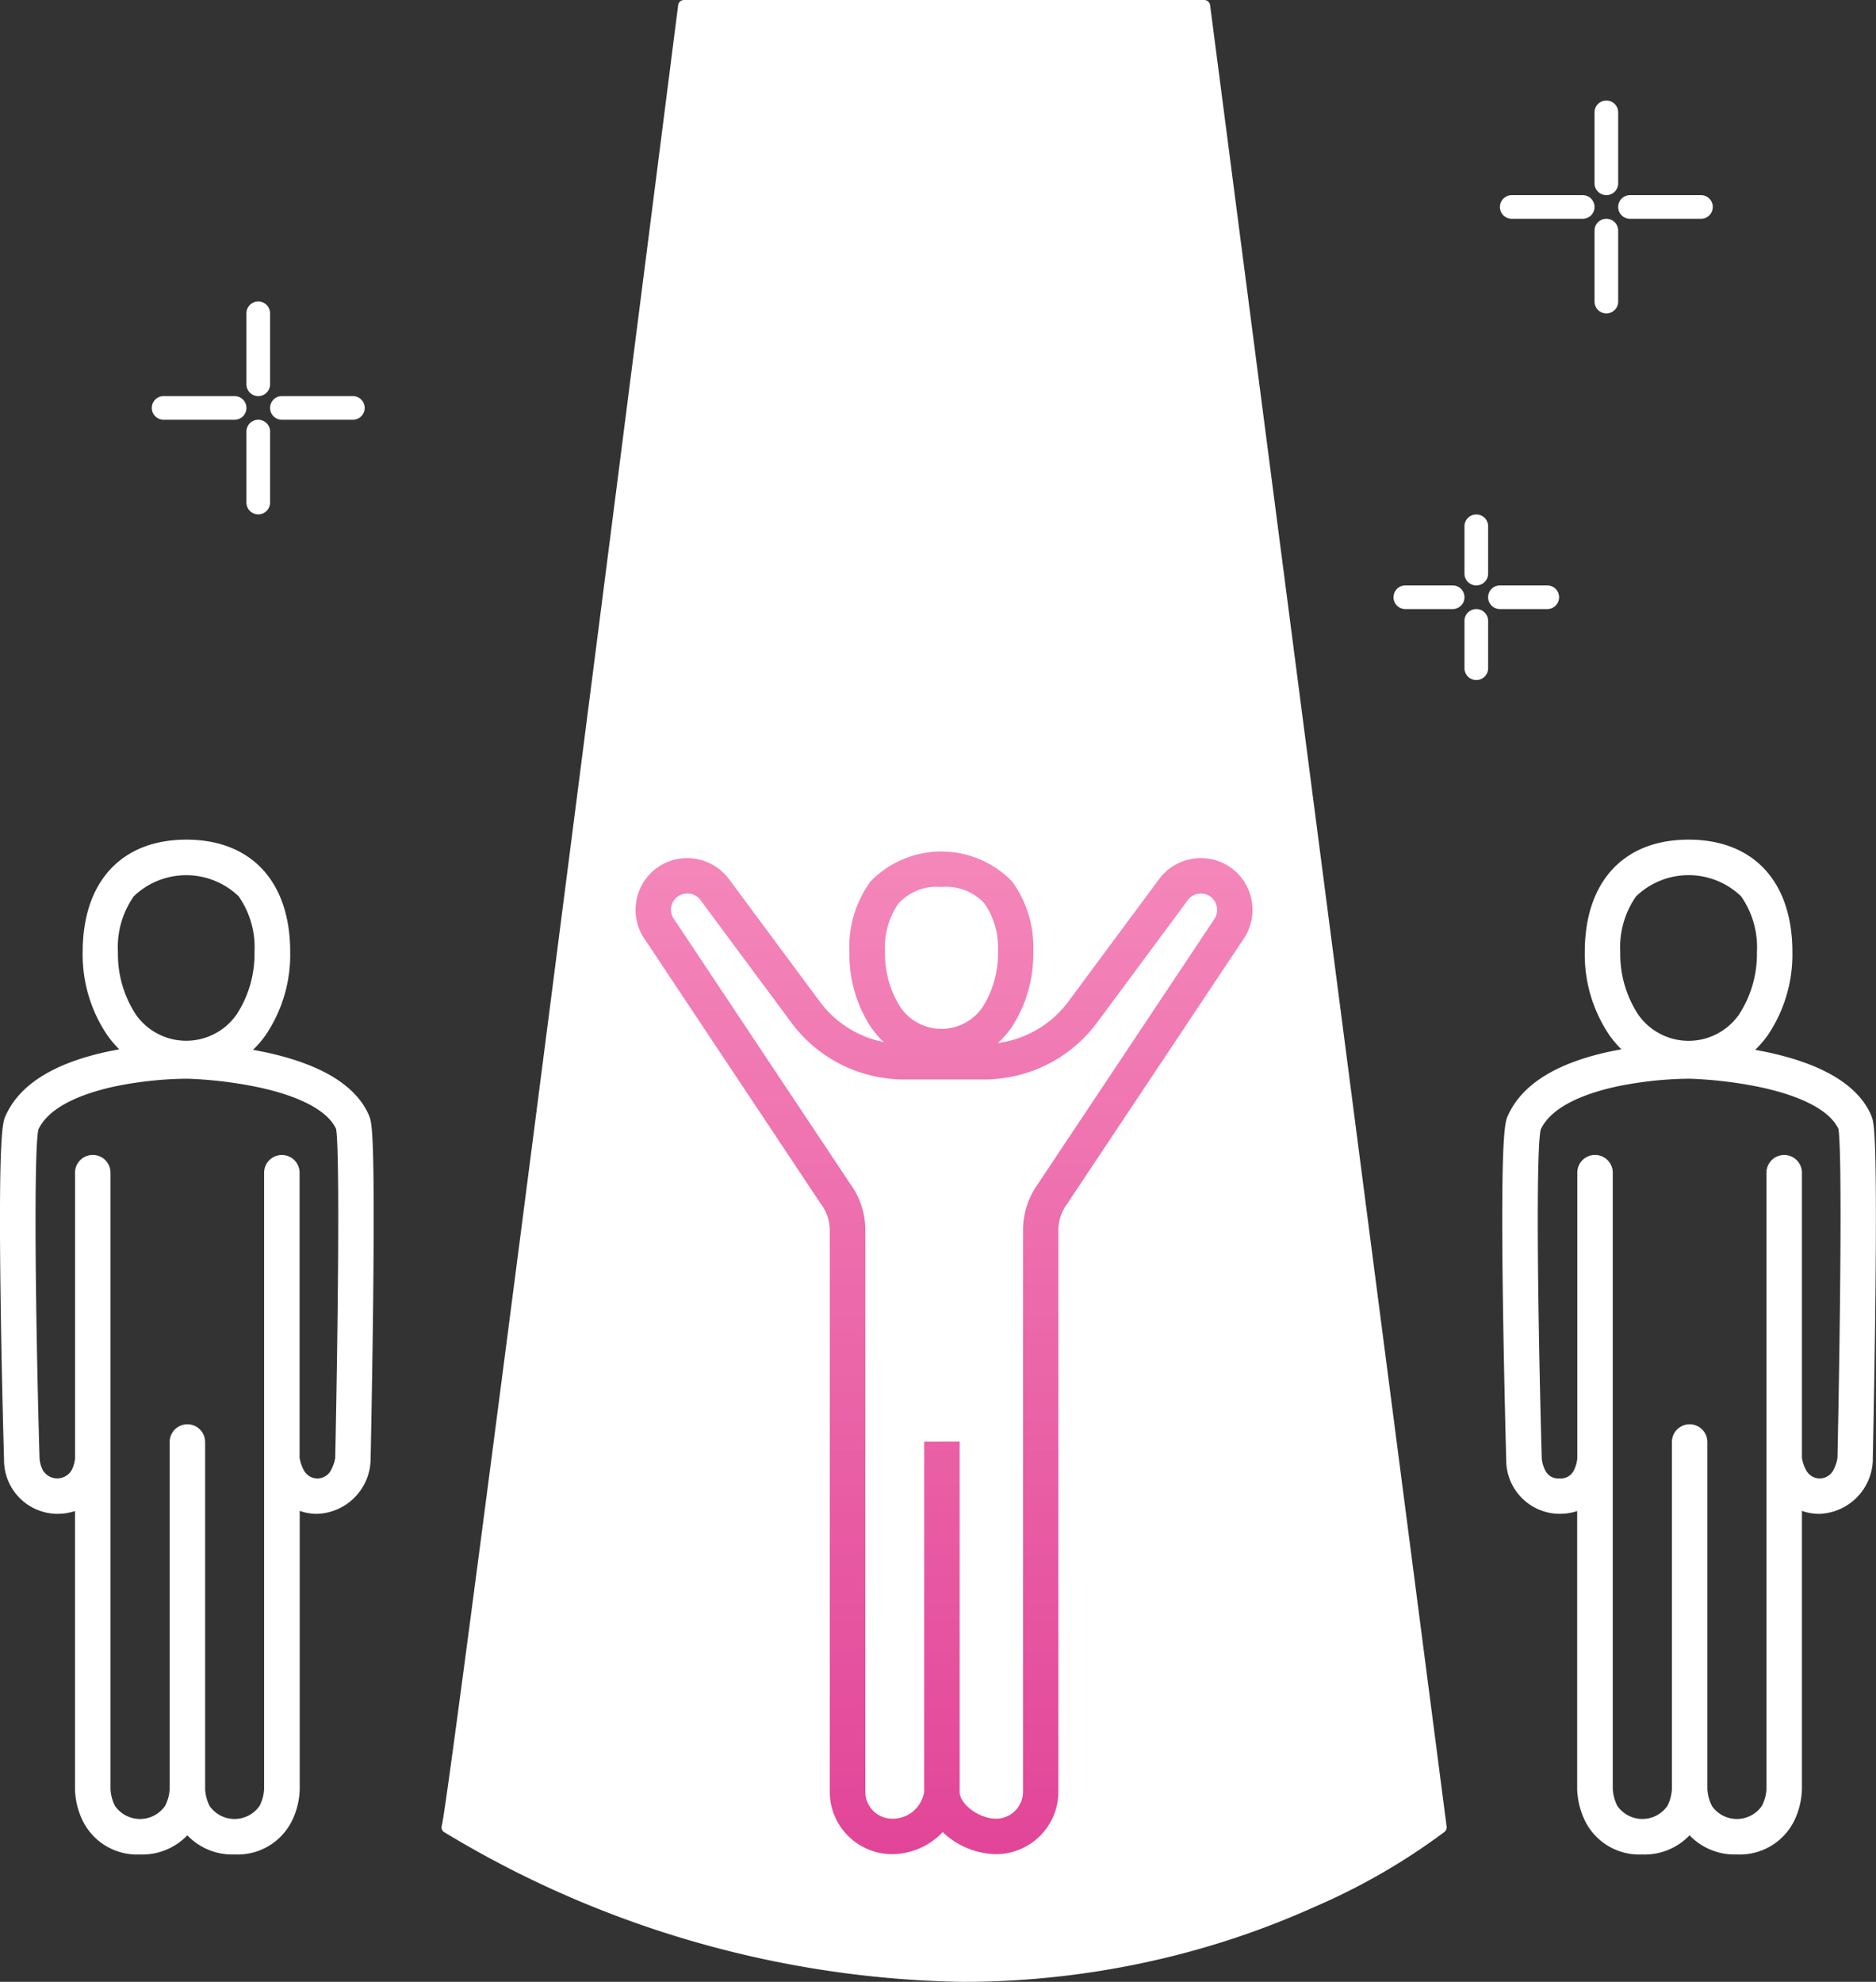
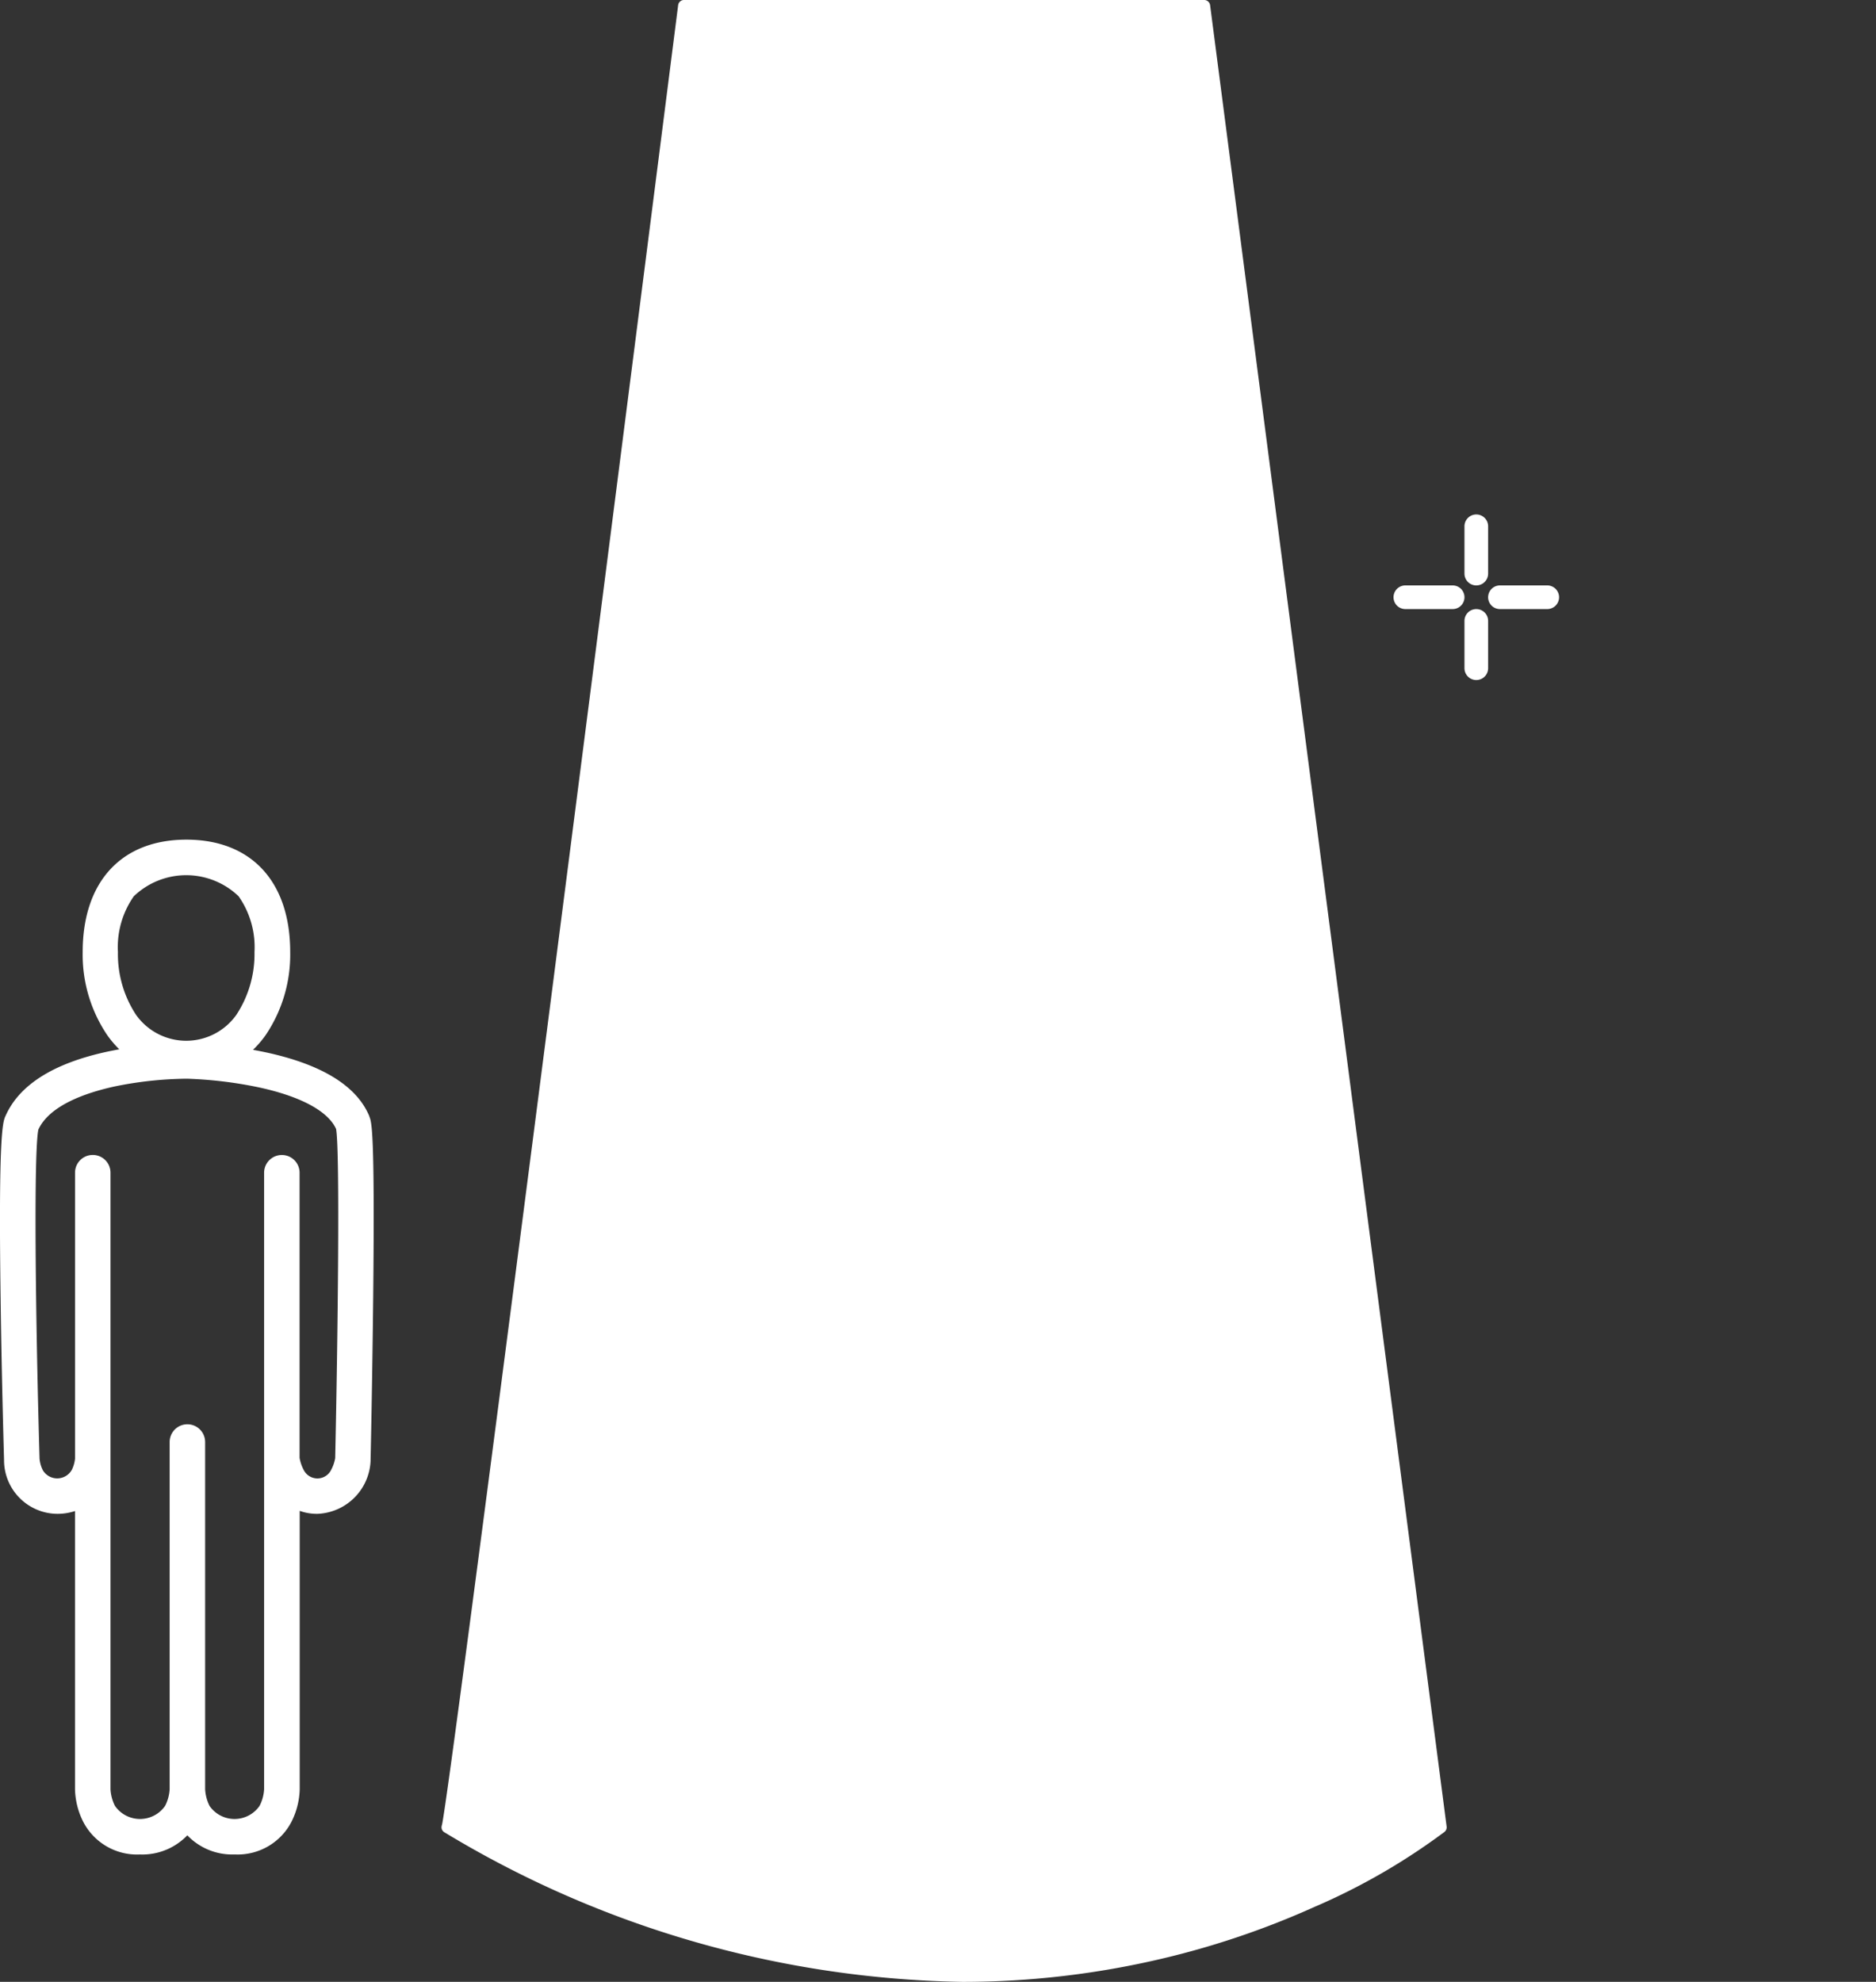
<svg xmlns="http://www.w3.org/2000/svg" width="79.32" height="83.787" viewBox="0 0 79.32 83.787">
  <rect x="0" y="0" width="79.32" height="83.787" fill="#333333" stroke="none" />
  <defs>
    <linearGradient id="linear-gradient" x1="0.5" x2="0.5" y2="1" gradientUnits="objectBoundingBox">
      <stop offset="0" stop-color="#f487ba" />
      <stop offset="1" stop-color="#e24598" />
    </linearGradient>
  </defs>
  <g id="icon_パフォーミングアーツ_学内オーディション" transform="translate(-802.081 -6517.75)">
    <path id="パス_921193" data-name="パス 921193" d="M3357.125,21309.467a.242.242,0,0,1-.118-.271.153.153,0,0,1,.011-.043c.332-1.387,6.668-50.865,9.986-76.934a.248.248,0,0,1,.246-.219h22a.252.252,0,0,1,.246.219l10,77a.251.251,0,0,1-.091.23,27.077,27.077,0,0,1-5.5,3.172,35.571,35.571,0,0,1-6.411,2.178,36.76,36.76,0,0,1-8.466.99A43.682,43.682,0,0,1,3357.125,21309.467Z" transform="translate(-2536.25 -14714.25)" fill="#fff" />
    <path id="パス_921198" data-name="パス 921198" d="M2563.777,14719.092a2.631,2.631,0,0,1-2,.81,2.561,2.561,0,0,1-2.416-1.411,3.241,3.241,0,0,1-.333-1.338v-11.77a2.356,2.356,0,0,1-.75.118,2.269,2.269,0,0,1-2.25-2.275v-.008c0-.033-.1-3.354-.144-6.753-.1-7,.092-7.5.192-7.758a.076.076,0,0,0,.015-.029c.58-1.312,2.024-2.224,4.3-2.716.172-.036.343-.069.51-.1a4.332,4.332,0,0,1-.51-.6,6.077,6.077,0,0,1-1.038-3.513c0-2.974,1.64-4.751,4.385-4.751s4.389,1.777,4.389,4.751a6.075,6.075,0,0,1-1.038,3.513,4.309,4.309,0,0,1-.535.622c.161.029.325.061.49.095,2.405.51,3.894,1.423,4.429,2.712,0,0,0,.008,0,.011.1.244.236.606.163,7.673-.037,3.425-.107,6.8-.111,6.838a.347.347,0,0,1,0,.06,2.341,2.341,0,0,1-2.246,2.228,2.139,2.139,0,0,1-.75-.126v11.777a3.229,3.229,0,0,1-.333,1.338,2.561,2.561,0,0,1-2.416,1.411A2.623,2.623,0,0,1,2563.777,14719.092Zm.938-1.245a1.287,1.287,0,0,0,2.117,0,1.748,1.748,0,0,0,.192-.705V14703.2c0-.021,0-.04,0-.06s0-.039,0-.06v-12a.75.75,0,1,1,1.5,0v12c0,.019,0,.035,0,.053a1.7,1.7,0,0,0,.176.517.648.648,0,0,0,1.167-.025,1.647,1.647,0,0,0,.163-.48c.107-4.929.207-12.96.037-13.916-.347-.765-1.529-1.393-3.336-1.773a17.645,17.645,0,0,0-2.963-.351h-.015a15.831,15.831,0,0,0-3.051.328c-1.2.263-2.738.787-3.221,1.817-.2.876-.129,7.791.048,13.916a1.349,1.349,0,0,0,.144.5.709.709,0,0,0,1.223-.029,1.407,1.407,0,0,0,.133-.47c0-.012,0-.023,0-.034s0-.036,0-.055v-12a.75.75,0,1,1,1.5,0v12c0,.021,0,.04,0,.06s0,.039,0,.06v13.949a1.785,1.785,0,0,0,.188.7,1.291,1.291,0,0,0,2.121,0,1.769,1.769,0,0,0,.192-.705v-14.677a.75.75,0,0,1,1.5,0v14.677A1.8,1.8,0,0,0,2564.716,14717.847Zm-3.2-38.456a3.747,3.747,0,0,0-.672,2.36,4.673,4.673,0,0,0,.761,2.646,2.6,2.6,0,0,0,4.252,0,4.671,4.671,0,0,0,.761-2.646,3.747,3.747,0,0,0-.672-2.36,3.2,3.2,0,0,0-4.429,0Z" transform="translate(-1753.776 -8123.75)" fill="#fff" />
-     <path id="パス_921197" data-name="パス 921197" d="M2500.255,14719.092a2.622,2.622,0,0,1-2,.81,2.561,2.561,0,0,1-2.416-1.411,3.348,3.348,0,0,1-.336-1.338v-11.77a2.338,2.338,0,0,1-.75.118,2.271,2.271,0,0,1-2.25-2.275v-.008c0-.033-.093-3.354-.14-6.753-.1-7,.092-7.5.192-7.758a.238.238,0,0,1,.015-.029c.576-1.312,2.021-2.224,4.293-2.716.173-.036.344-.069.512-.1a4.341,4.341,0,0,1-.512-.6,6.1,6.1,0,0,1-1.038-3.513c0-2.974,1.64-4.751,4.389-4.751s4.389,1.777,4.389,4.751a6.1,6.1,0,0,1-1.038,3.513,4.358,4.358,0,0,1-.535.623c.16.028.323.06.487.094,2.405.51,3.9,1.423,4.433,2.712,0,0,0,.008,0,.011.1.244.237.606.163,7.673-.037,3.425-.111,6.8-.111,6.838a.347.347,0,0,1,0,.06,2.344,2.344,0,0,1-2.246,2.228,2.139,2.139,0,0,1-.75-.126v11.777a3.3,3.3,0,0,1-.332,1.338,2.565,2.565,0,0,1-2.416,1.411A2.632,2.632,0,0,1,2500.255,14719.092Zm.942-1.245a1.287,1.287,0,0,0,2.117,0,1.748,1.748,0,0,0,.192-.705V14703.2c0-.021,0-.04,0-.06s0-.039,0-.06v-12a.75.75,0,1,1,1.5,0v12c0,.019,0,.036,0,.053a1.584,1.584,0,0,0,.176.517.648.648,0,0,0,1.167-.025,1.6,1.6,0,0,0,.159-.48c.107-4.929.21-12.96.041-13.916-.351-.765-1.533-1.393-3.34-1.773a17.621,17.621,0,0,0-2.959-.351h-.015a15.807,15.807,0,0,0-3.052.328c-1.208.263-2.737.787-3.221,1.817-.207.876-.129,7.791.044,13.916a1.386,1.386,0,0,0,.148.5.6.6,0,0,0,.6.336.609.609,0,0,0,.621-.365,1.4,1.4,0,0,0,.133-.47v-.009a.72.72,0,0,1,0-.08v-12a.75.75,0,0,1,1.5,0v12c0,.021,0,.04,0,.06s0,.039,0,.06v13.949a1.817,1.817,0,0,0,.192.7,1.291,1.291,0,0,0,2.12,0,1.8,1.8,0,0,0,.188-.705v-14.677a.75.75,0,1,1,1.5,0v14.677A1.766,1.766,0,0,0,2501.2,14717.847Zm-3.2-38.456a3.747,3.747,0,0,0-.672,2.36,4.673,4.673,0,0,0,.761,2.646,2.6,2.6,0,0,0,4.256,0,4.673,4.673,0,0,0,.761-2.646,3.748,3.748,0,0,0-.672-2.36,3.2,3.2,0,0,0-4.433,0Z" transform="translate(-1626.737 -8123.75)" fill="#fff" />
    <g id="グループ_28804" data-name="グループ 28804" transform="translate(31.906)">
-       <path id="パス_921192_-_アウトライン" data-name="パス 921192 - アウトライン" d="M3341.49,21274.139a3.346,3.346,0,0,1-2-.711,2.91,2.91,0,0,1-.257-.223,2.961,2.961,0,0,1-2.135.934,2.642,2.642,0,0,1-2.64-2.639v-23.748a1.834,1.834,0,0,0-.356-1.078l-.02-.027-7.417-11.145a2.193,2.193,0,0,1,.466-3.045,2.169,2.169,0,0,1,1.3-.428,2.207,2.207,0,0,1,1.76.879l3.846,5.188a4.419,4.419,0,0,0,2.7,1.707,3.935,3.935,0,0,1-.559-.658,5.651,5.651,0,0,1-.889-3.145,4.709,4.709,0,0,1,.891-2.982,4.17,4.17,0,0,1,5.99,0,4.713,4.713,0,0,1,.892,2.984,5.641,5.641,0,0,1-.89,3.145,3.885,3.885,0,0,1-.609.7,4.438,4.438,0,0,0,2.982-1.752l3.844-5.186a2.2,2.2,0,0,1,3.058-.457l.007.006a2.2,2.2,0,0,1,.465,3.041l-7.44,11.17a1.866,1.866,0,0,0-.354,1.082v23.748A2.642,2.642,0,0,1,3341.49,21274.139Zm-1.54-17.439v14.8c0,.531.821,1.139,1.54,1.139a1.141,1.141,0,0,0,1.14-1.139v-23.748a3.371,3.371,0,0,1,.629-1.947l7.444-11.176a.7.7,0,0,0-.141-.967.689.689,0,0,0-.41-.133.681.681,0,0,0-.553.273l-3.844,5.188a5.943,5.943,0,0,1-4.756,2.395h-3.406a5.931,5.931,0,0,1-4.758-2.4l-3.843-5.184a.691.691,0,0,0-.557-.275.684.684,0,0,0-.549,1.1l.022.031,7.417,11.145a3.3,3.3,0,0,1,.636,1.951v23.748a1.141,1.141,0,0,0,1.14,1.139,1.344,1.344,0,0,0,1.348-1.139v-14.8Zm-.771-23.451a2.187,2.187,0,0,0-1.824.709,3.261,3.261,0,0,0-.56,2.043,4.2,4.2,0,0,0,.631,2.3,2.1,2.1,0,0,0,3.511,0,4.189,4.189,0,0,0,.631-2.3,3.265,3.265,0,0,0-.561-2.045A2.2,2.2,0,0,0,3339.178,21233.248Z" transform="translate(-2529.2 -14678)" fill="url(#linear-gradient)" />
-     </g>
+       </g>
    <path id="パス_921196" data-name="パス 921196" d="M3350,20099.5v-2a.5.5,0,1,1,1,0v2a.5.5,0,1,1-1,0Zm1.5-2.5a.5.5,0,1,1,0-1h2a.5.5,0,1,1,0,1Zm-4,0a.5.5,0,1,1,0-1h2a.5.5,0,1,1,0,1Zm2.5-1.5v-2a.5.5,0,1,1,1,0v2a.5.5,0,1,1-1,0Z" transform="translate(-2485.999 -13553.5)" fill="#fff" />
-     <path id="パス_921195" data-name="パス 921195" d="M3350,20100.5v-3a.5.5,0,0,1,1,0v3a.5.5,0,1,1-1,0Zm1.5-3.5a.5.5,0,0,1,0-1h3a.5.5,0,0,1,0,1Zm-5,0a.5.5,0,0,1,0-1h3a.5.5,0,0,1,0,1Zm3.5-1.5v-3a.5.5,0,1,1,1,0v3a.5.5,0,1,1-1,0Z" transform="translate(-2537.5 -13561.504)" fill="#fff" />
-     <path id="パス_921194" data-name="パス 921194" d="M3350,20100.5v-3a.5.5,0,0,1,1,0v3a.5.5,0,1,1-1,0Zm1.5-3.5a.5.5,0,0,1,0-1h3a.5.5,0,0,1,0,1Zm-5,0a.5.5,0,0,1,0-1h3a.5.5,0,0,1,0,1Zm3.5-1.5v-3a.5.5,0,1,1,1,0v3a.5.5,0,1,1-1,0Z" transform="translate(-2480.5 -13570)" fill="#fff" />
  </g>
</svg>